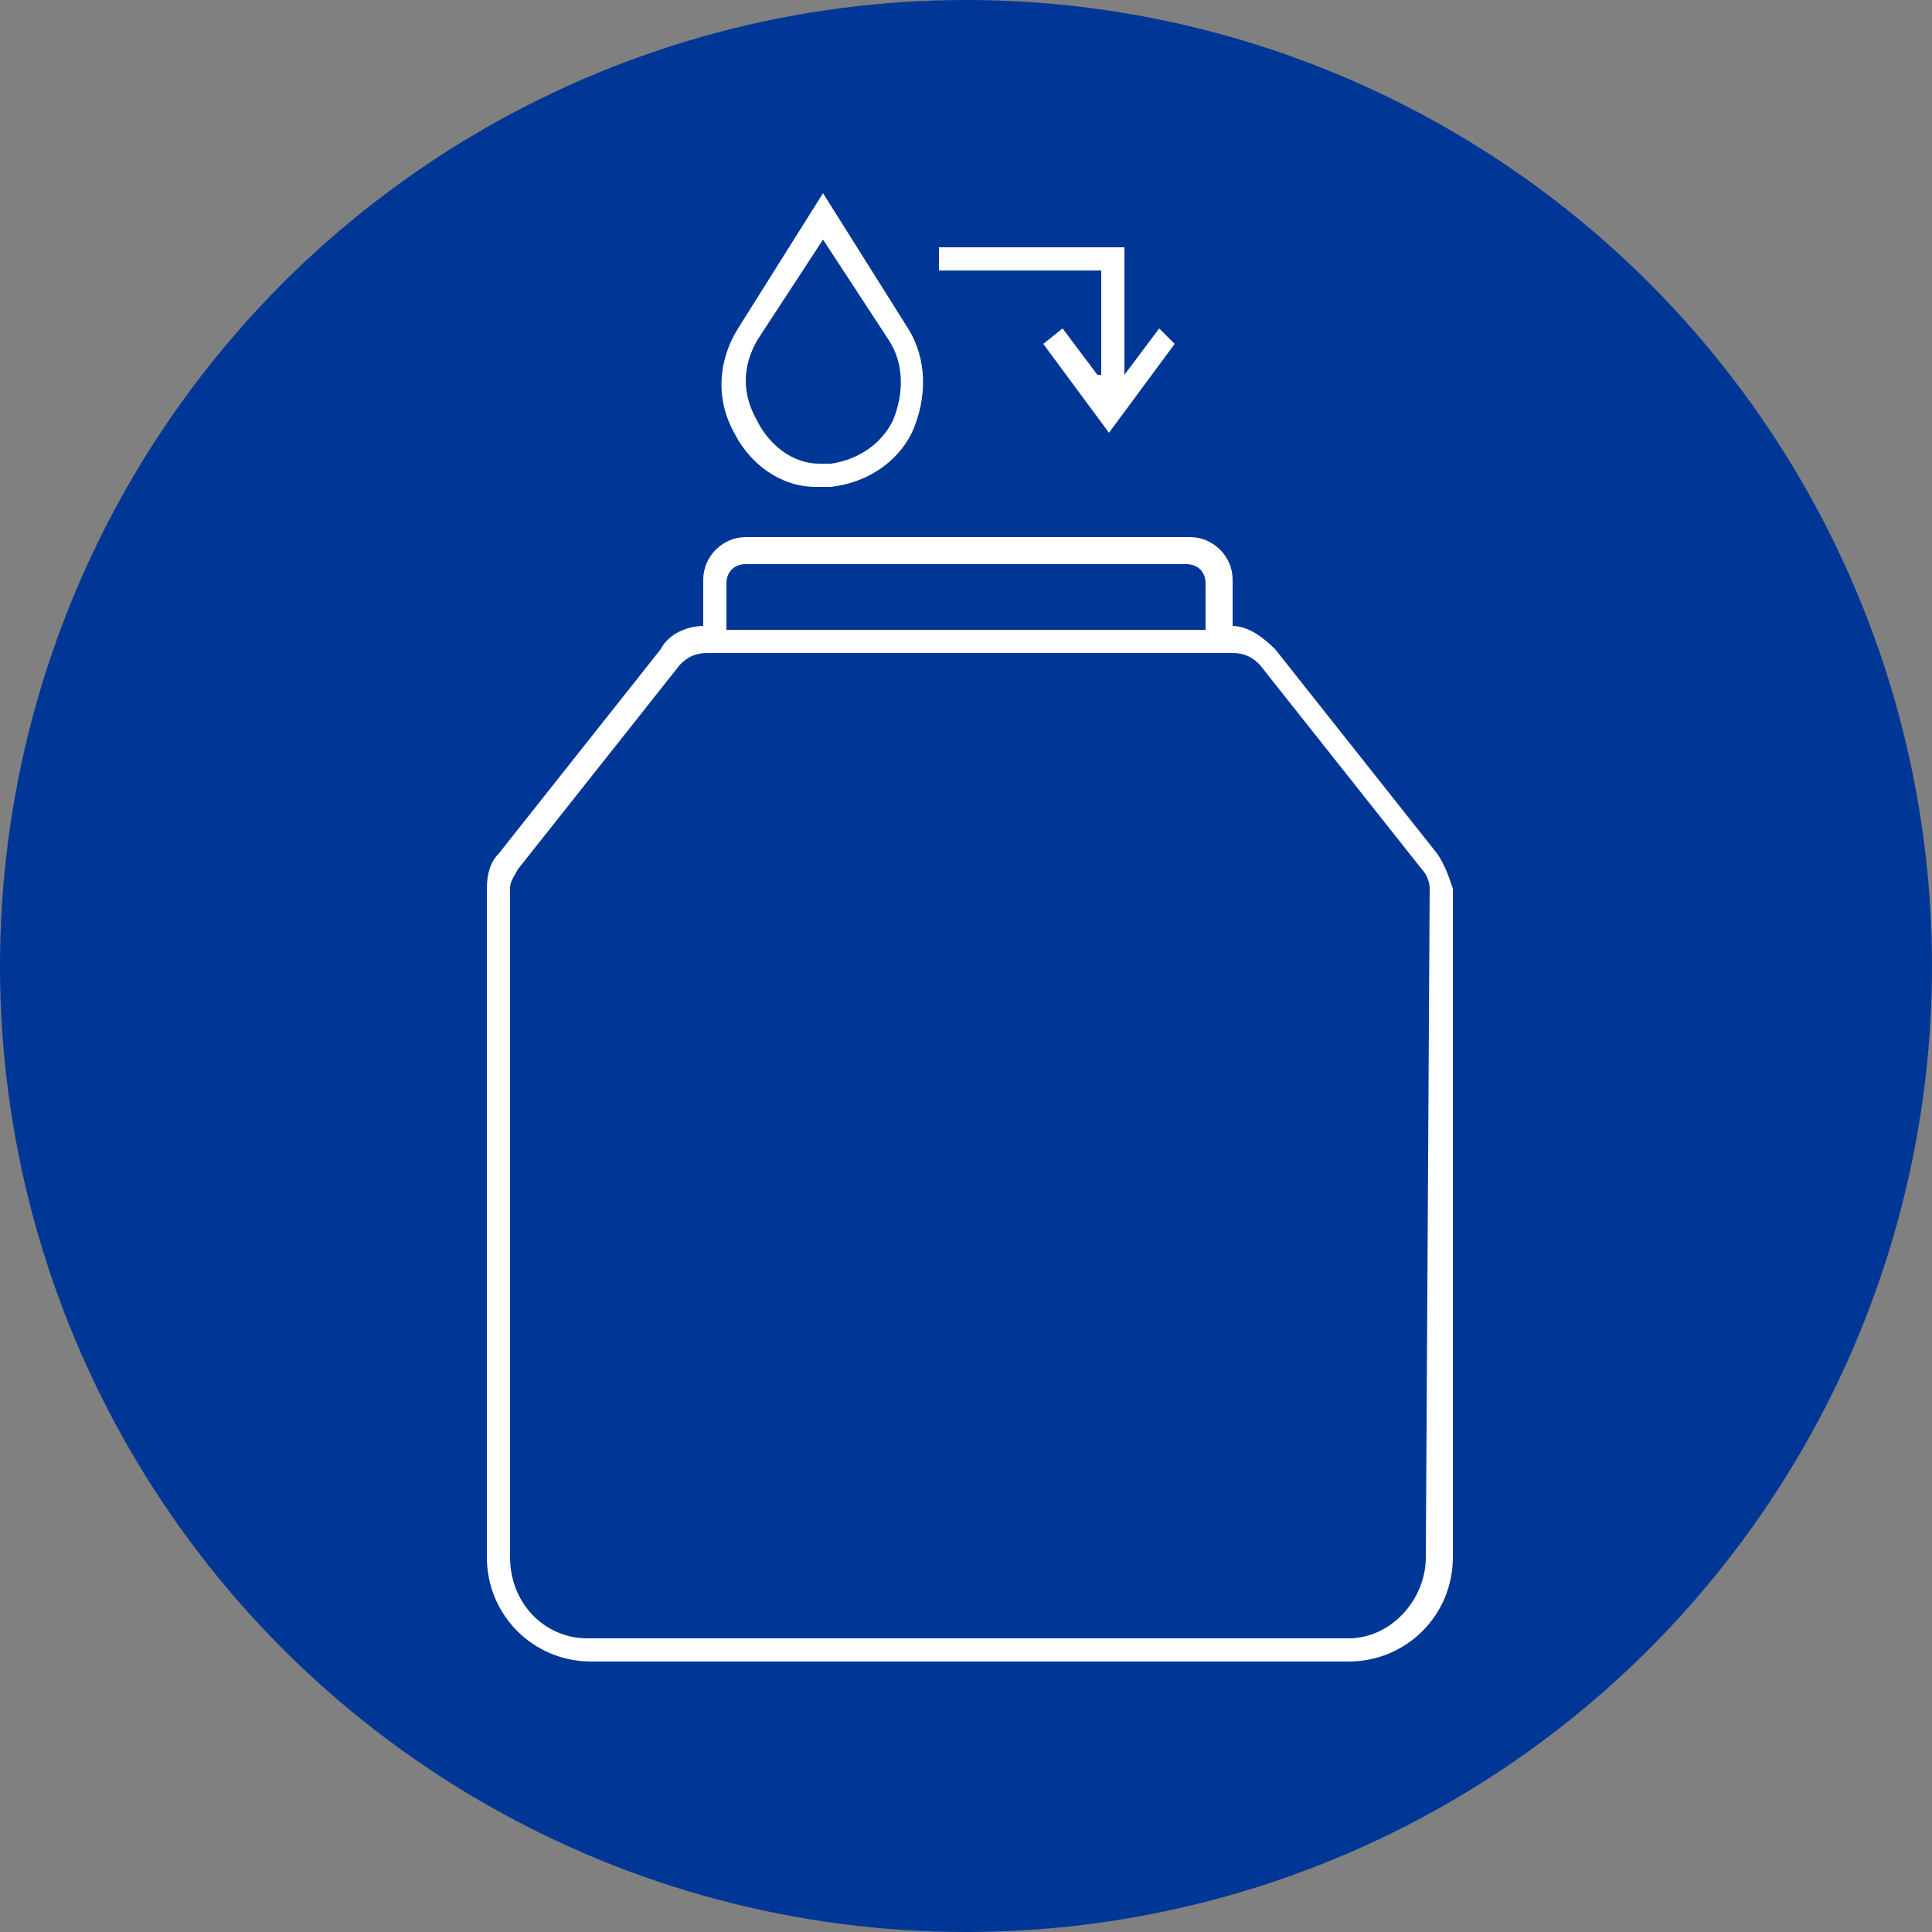
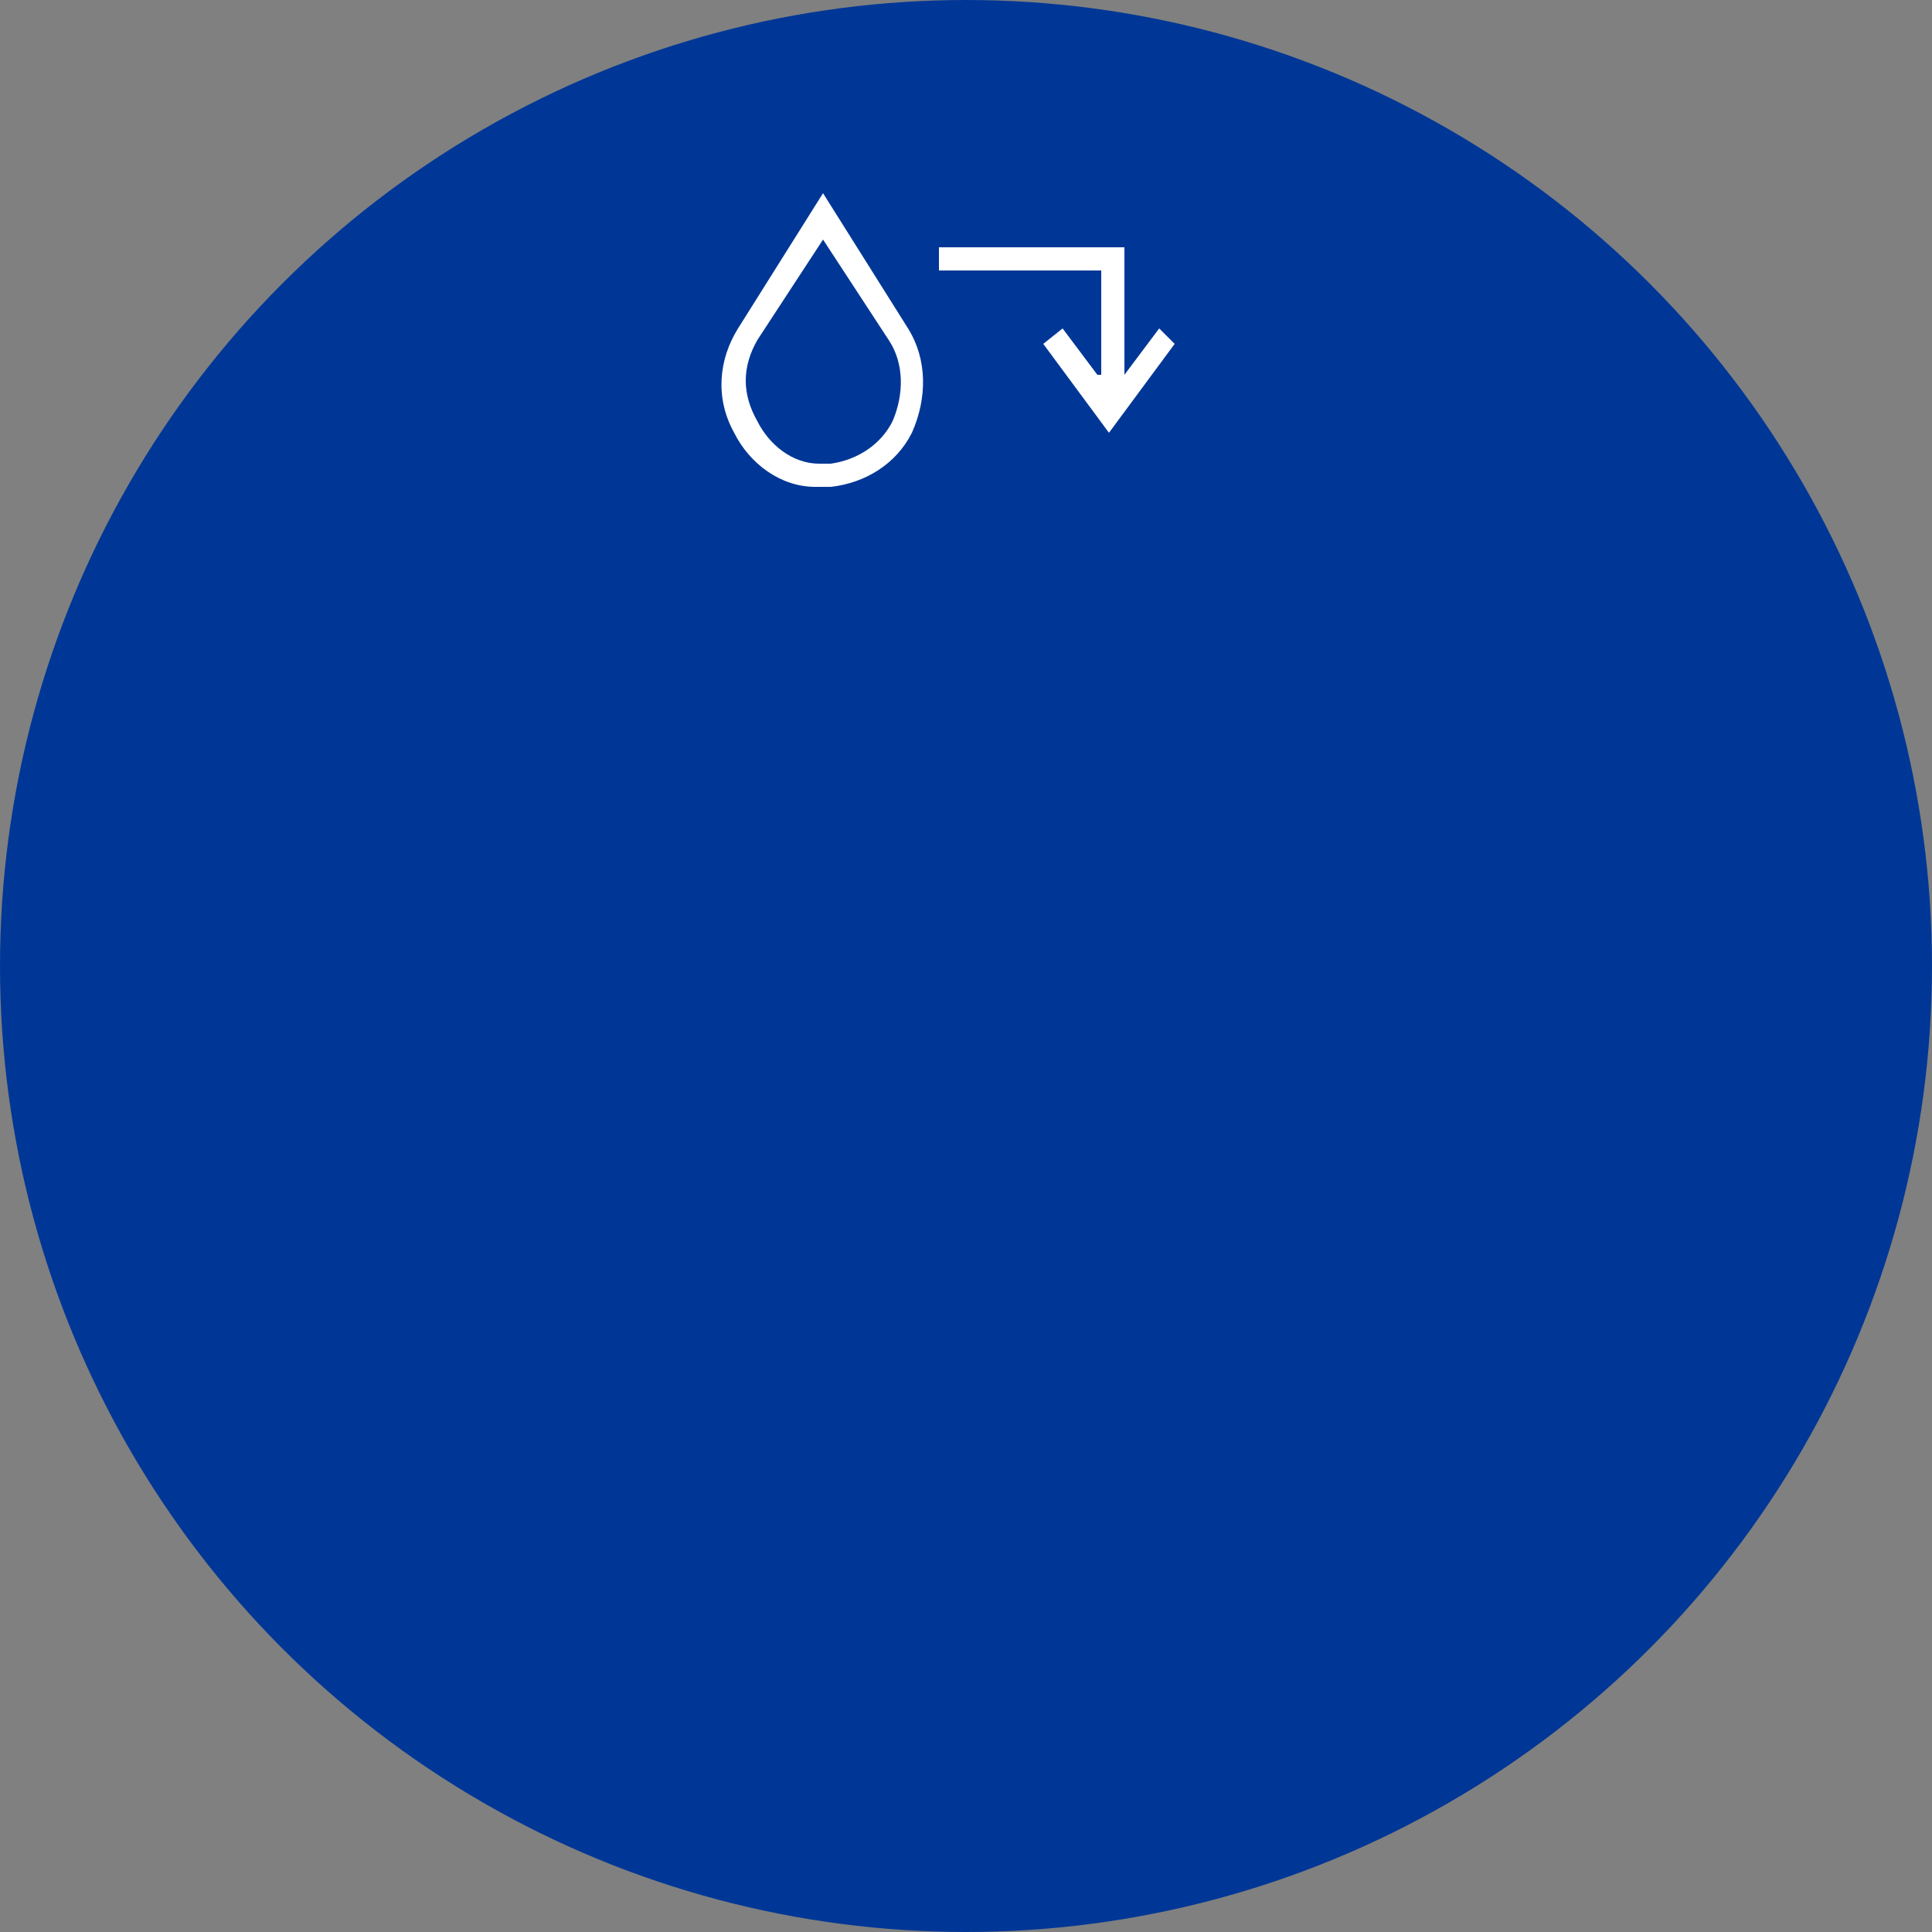
<svg xmlns="http://www.w3.org/2000/svg" version="1.1" id="Capa_1" x="0px" y="0px" viewBox="0 0 50 50" style="enable-background:new 0 0 50 50;" xml:space="preserve">
  <rect x="0" y="0" width="50" height="50" fill="#808080" stroke="none" />
  <style type="text/css">
	.st0{fill:#003796;}
	.st1{fill:#FFFFFF;}
</style>
  <circle class="st0" cx="25" cy="25" r="25" />
  <g>
-     <path class="st1" d="M37.2,22.1L33,16.8c-0.3-0.3-0.7-0.6-1.1-0.6V15c0-0.6-0.5-1.1-1.1-1.1H19.3c-0.6,0-1.1,0.5-1.1,1.1v1.2   c-0.4,0-0.9,0.2-1.1,0.6l-4.2,5.3c-0.2,0.2-0.3,0.5-0.3,0.9v17.3c0,1.5,1.2,2.7,2.7,2.7h19.6c1.5,0,2.7-1.2,2.7-2.7V23   C37.5,22.7,37.4,22.4,37.2,22.1z M18.8,15.1c0-0.3,0.2-0.5,0.5-0.5h11.4c0.3,0,0.5,0.2,0.5,0.5v1.2H18.8V15.1z M36.9,40.3   c0,1.1-0.9,2.1-2,2.1H15.2c-1.1,0-2-0.9-2-2.1V23c0-0.2,0.1-0.3,0.2-0.5l4.2-5.3c0.2-0.2,0.4-0.3,0.7-0.3h13.6   c0.3,0,0.5,0.1,0.7,0.3l4.2,5.3c0.1,0.1,0.2,0.3,0.2,0.5L36.9,40.3L36.9,40.3z" />
    <path class="st1" d="M21.1,12.6c0.1,0,0.1,0,0.2,0s0.1,0,0.2,0c0.9-0.1,1.7-0.6,2.1-1.4c0.4-0.9,0.4-1.9-0.1-2.7L21.3,5l-2.2,3.5   c-0.5,0.8-0.6,1.8-0.1,2.7C19.4,12,20.2,12.6,21.1,12.6z M19.6,8.8l1.7-2.6L23,8.8c0.4,0.6,0.4,1.4,0.1,2.1c-0.3,0.6-0.9,1-1.6,1.1   c-0.1,0-0.2,0-0.3,0c-0.7,0-1.3-0.5-1.6-1.1C19.2,10.2,19.2,9.5,19.6,8.8z" />
    <path class="st1" d="M28.4,9.7l-0.9-1.2L27,8.9l1.7,2.3l1.7-2.3L30,8.5l-0.9,1.2V6.4h-4.8V7h4.2v2.7H28.4z" />
  </g>
</svg>